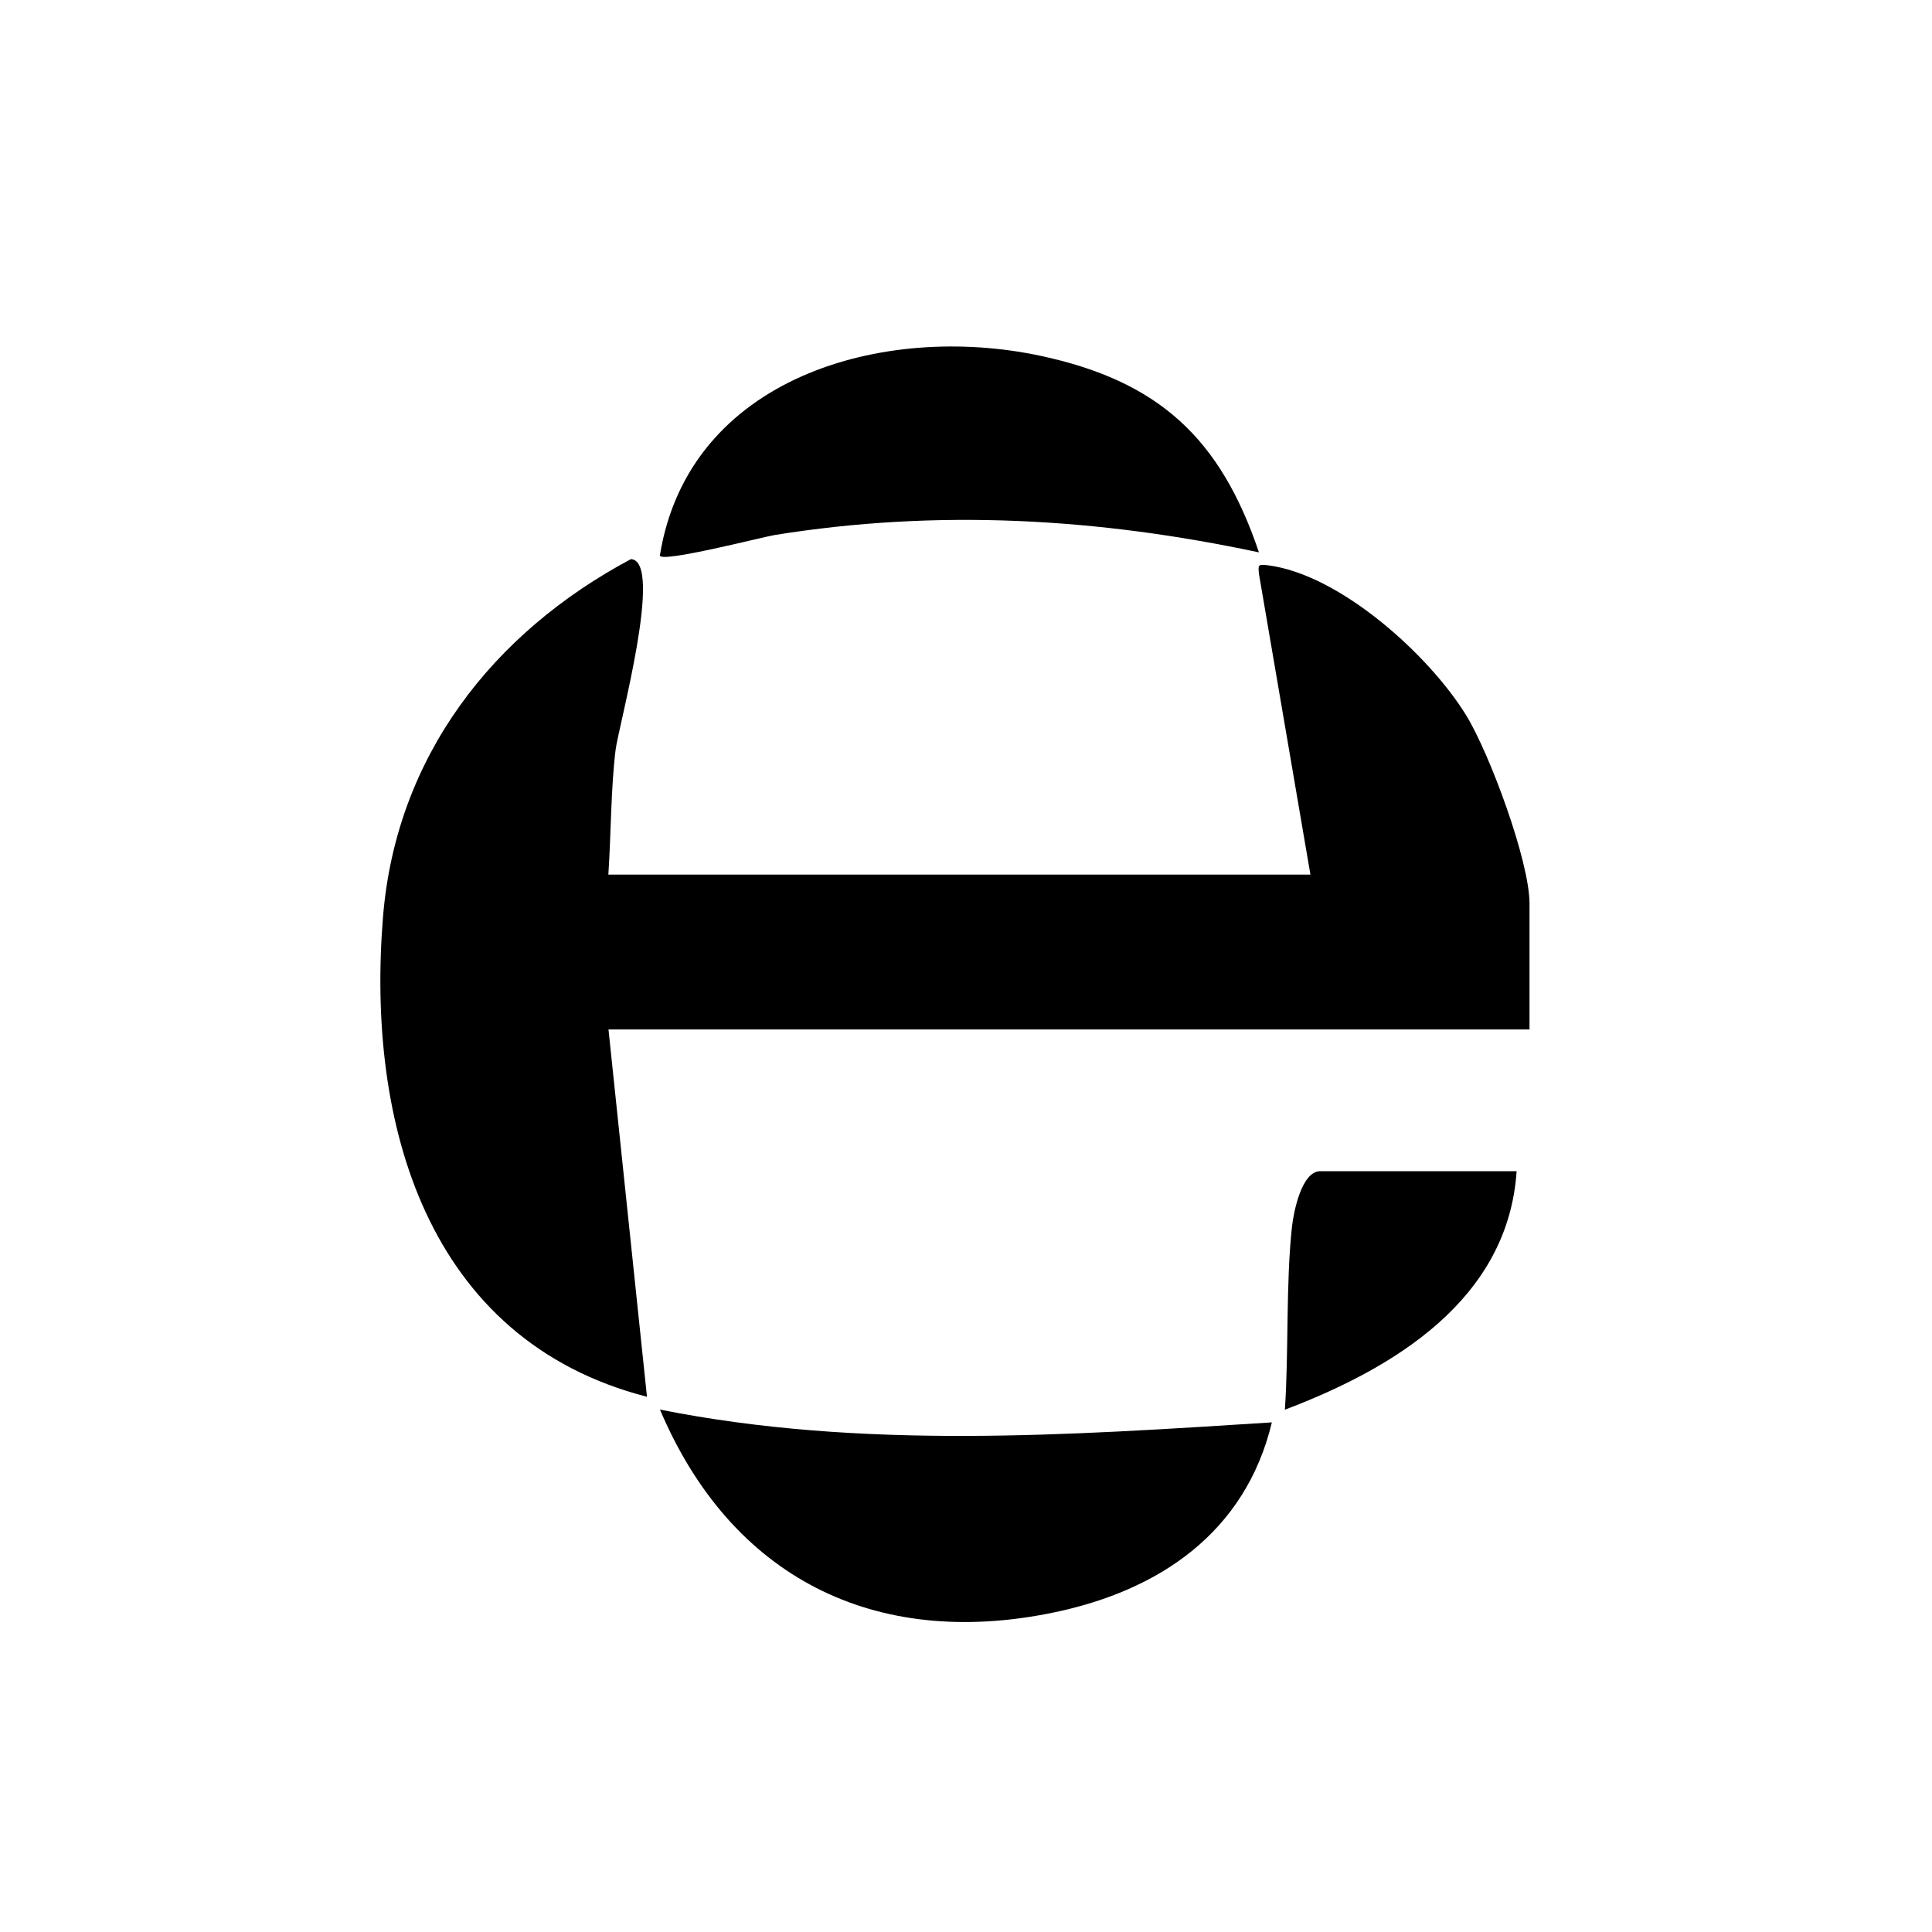
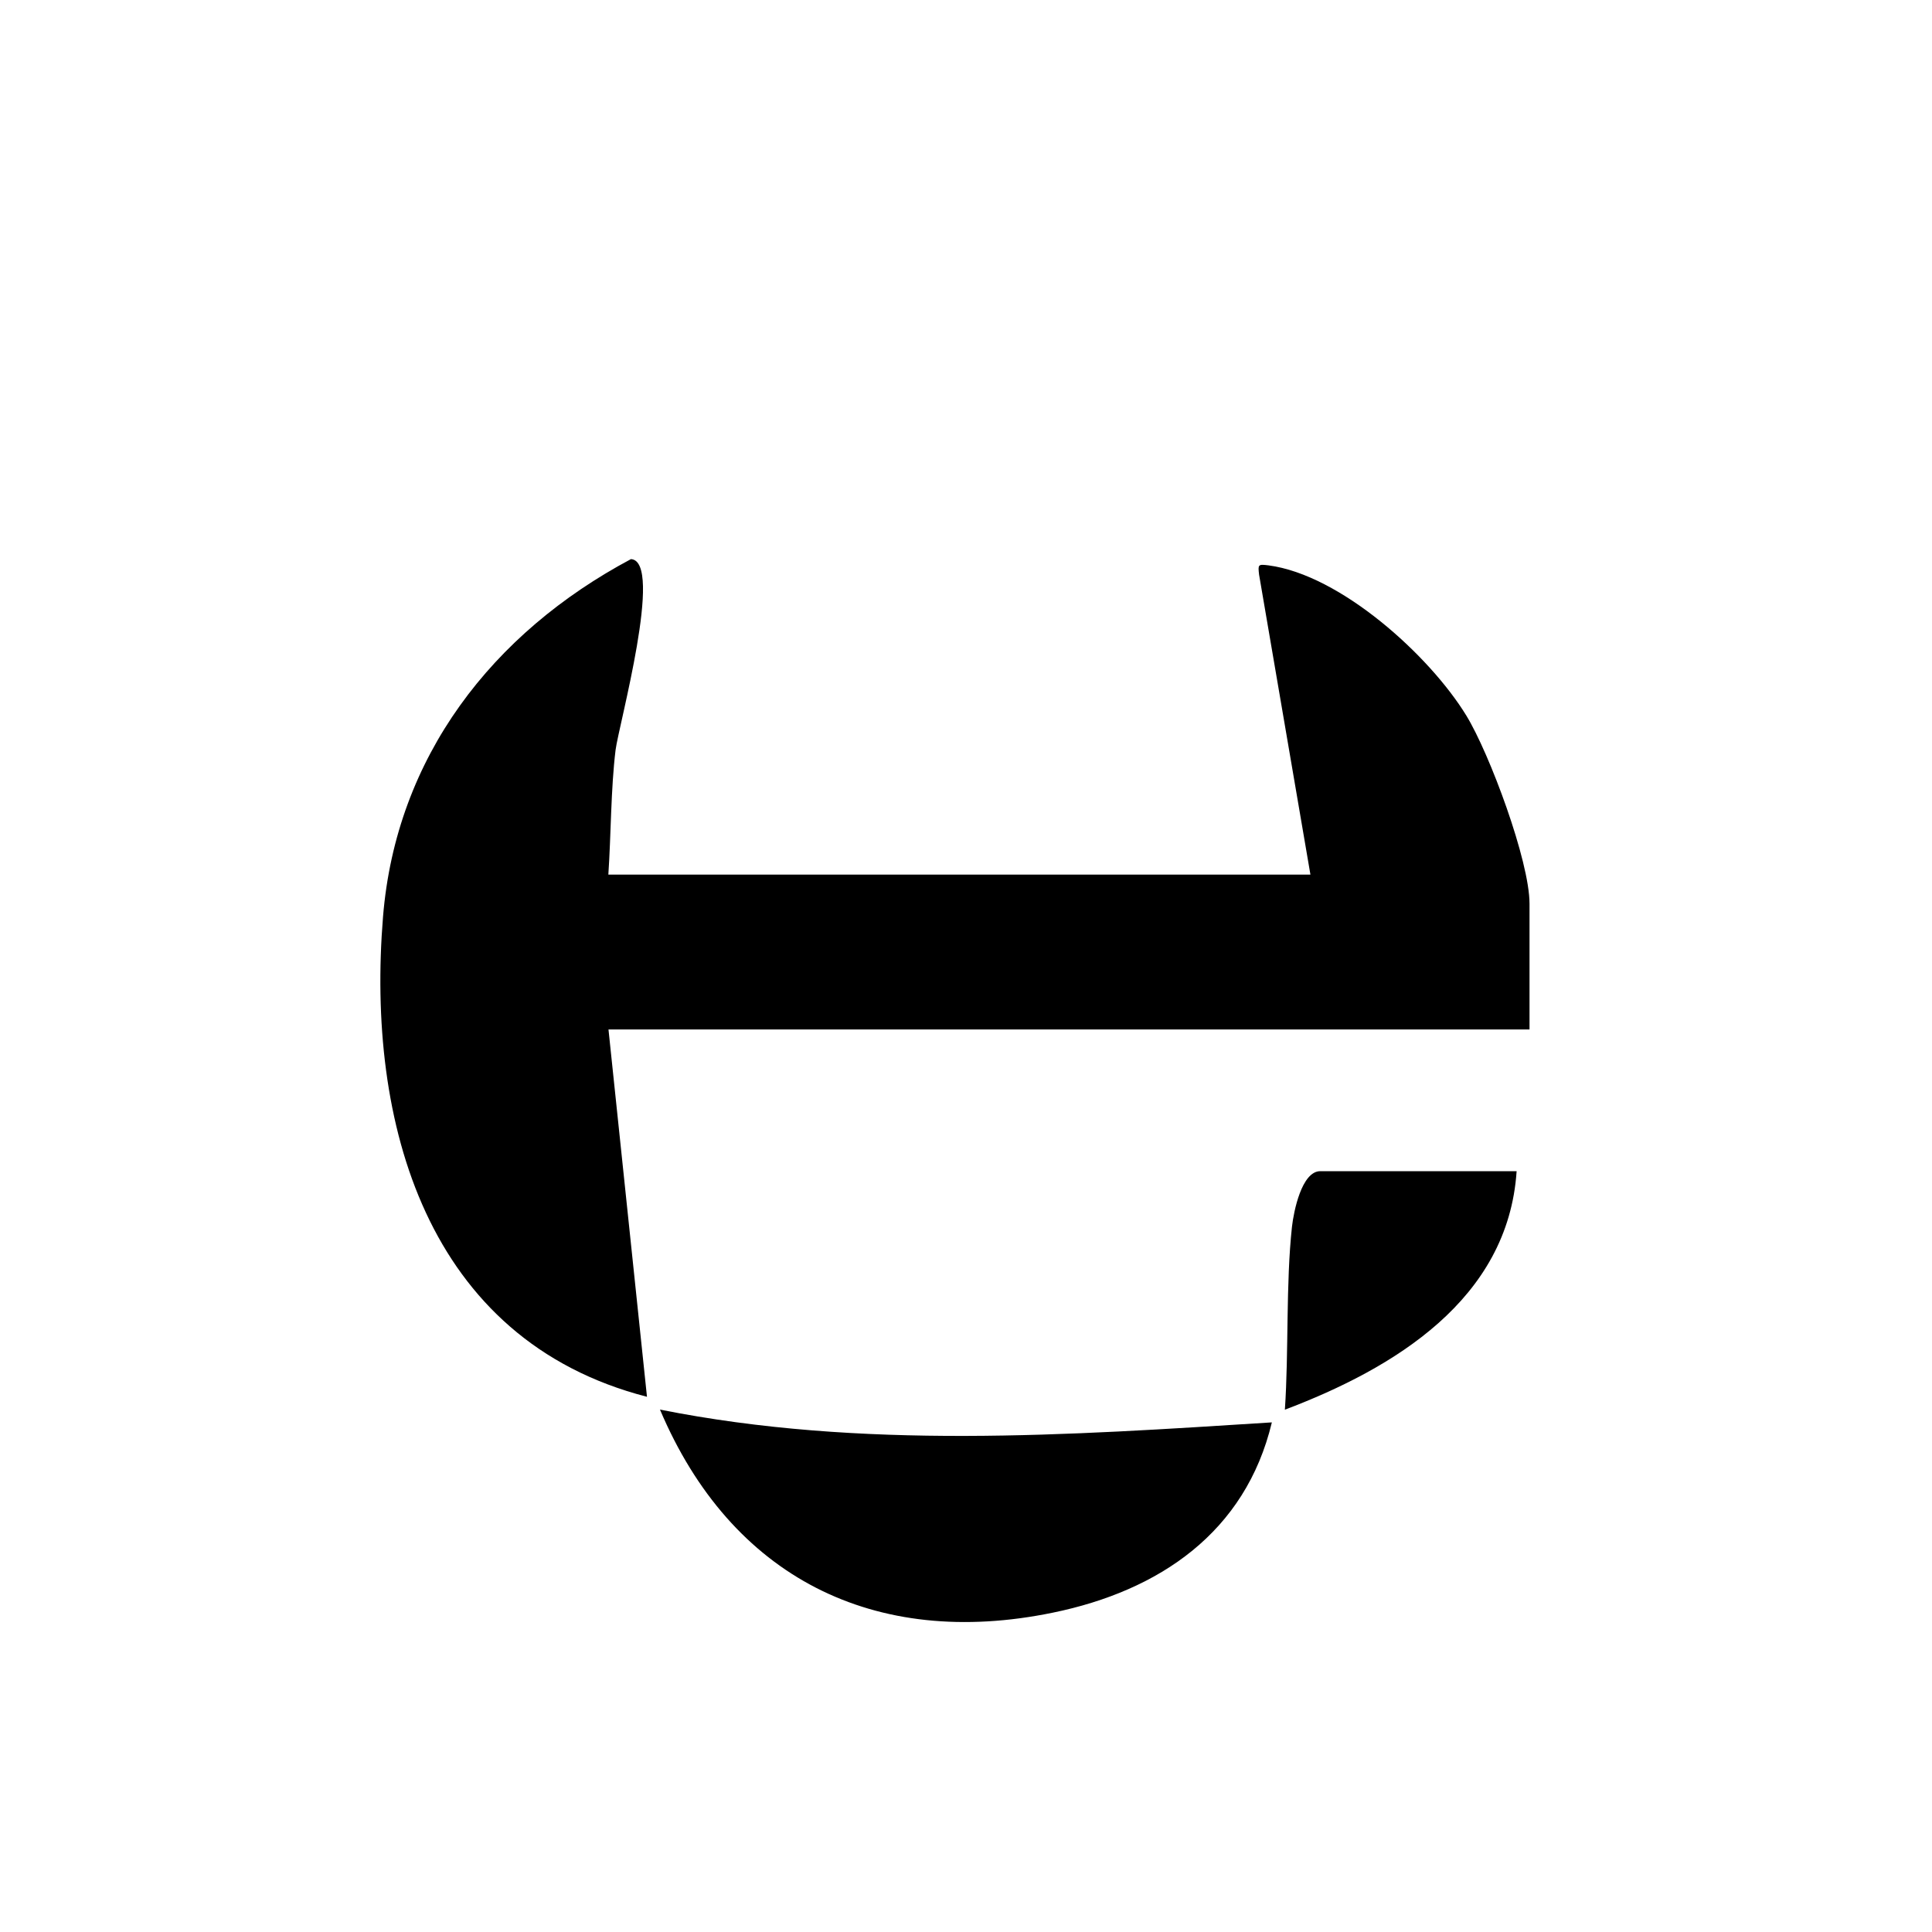
<svg xmlns="http://www.w3.org/2000/svg" width="40" height="40" viewBox="0 0 40 40" fill="none">
  <path d="M12.595 18.108H27.131L26.068 11.898C26.044 11.689 26.044 11.678 26.261 11.705C27.752 11.9 29.596 13.569 30.358 14.814C30.84 15.601 31.667 17.827 31.667 18.71V21.314H12.598L13.395 28.919C8.821 27.741 7.582 23.239 7.93 18.981C8.2 15.666 10.197 13.103 13.063 11.576C13.751 11.614 12.806 15.034 12.745 15.526C12.646 16.332 12.651 17.288 12.595 18.111V18.108Z" fill="black" />
  <path d="M26.332 29.451C25.786 31.728 24 32.936 21.8 33.388C18.099 34.151 15.133 32.654 13.664 29.184C17.845 30.017 22.108 29.716 26.332 29.449V29.451Z" fill="black" />
-   <path d="M26.065 11.436C22.727 10.726 19.416 10.533 16.039 11.077C15.814 11.112 13.67 11.664 13.662 11.5C14.256 7.81 18.287 6.674 21.534 7.365C23.98 7.885 25.267 9.066 26.065 11.436Z" fill="black" />
  <path d="M31.4 24.248C31.224 26.905 28.858 28.332 26.602 29.186C26.684 27.979 26.62 26.583 26.749 25.397C26.784 25.084 26.95 24.248 27.335 24.248H31.403H31.4Z" fill="black" />
</svg>